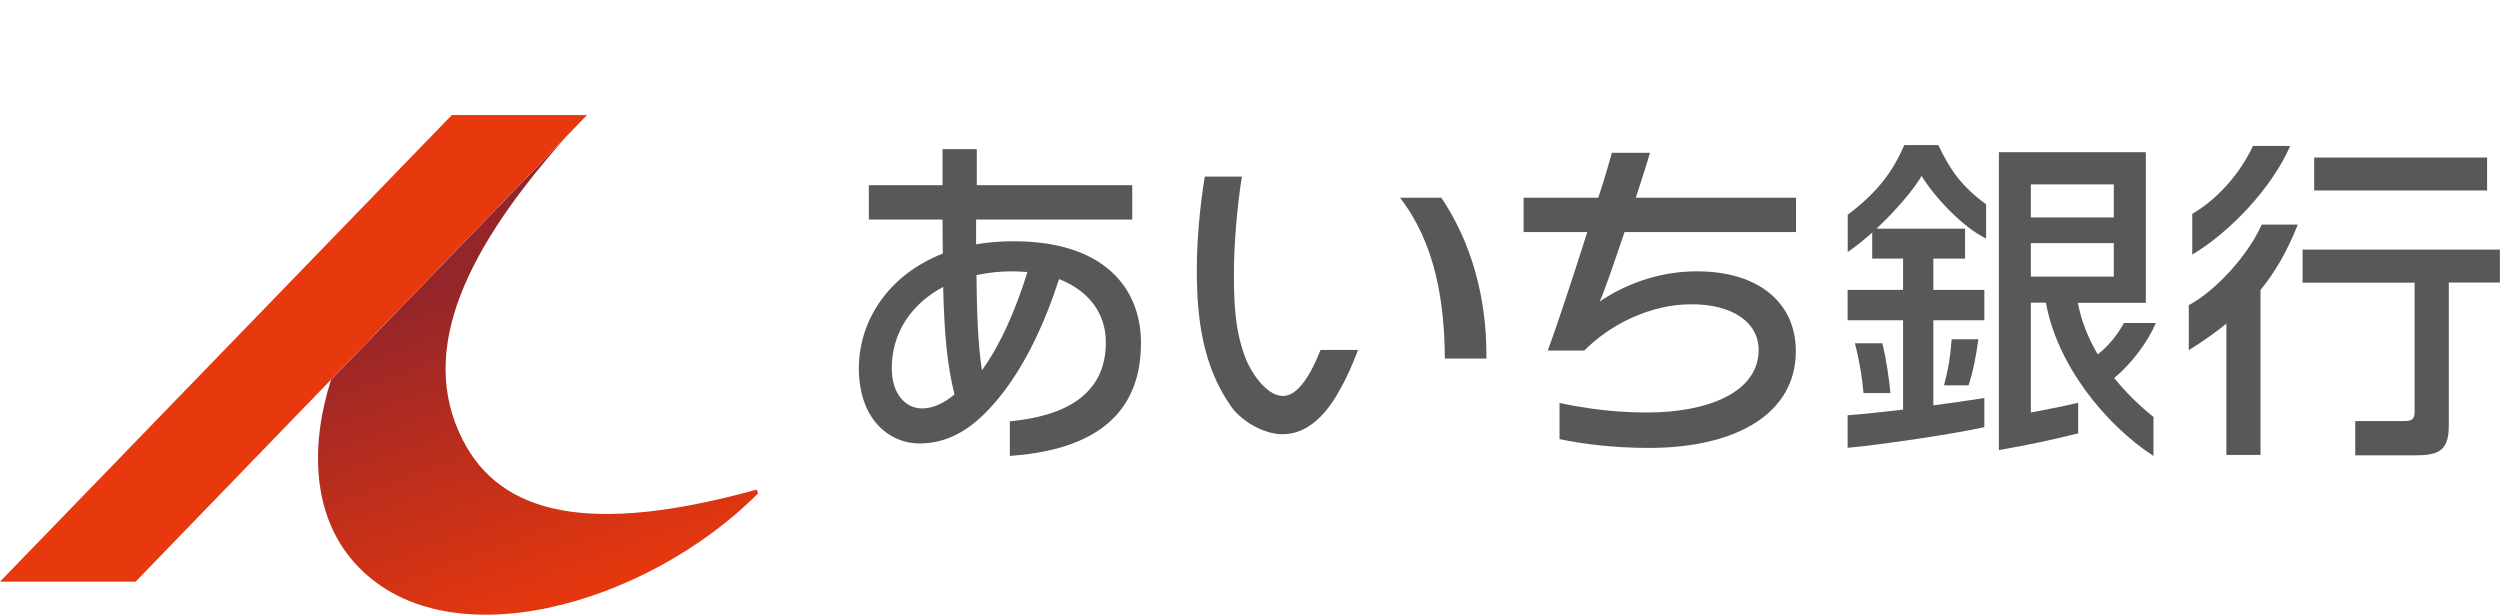
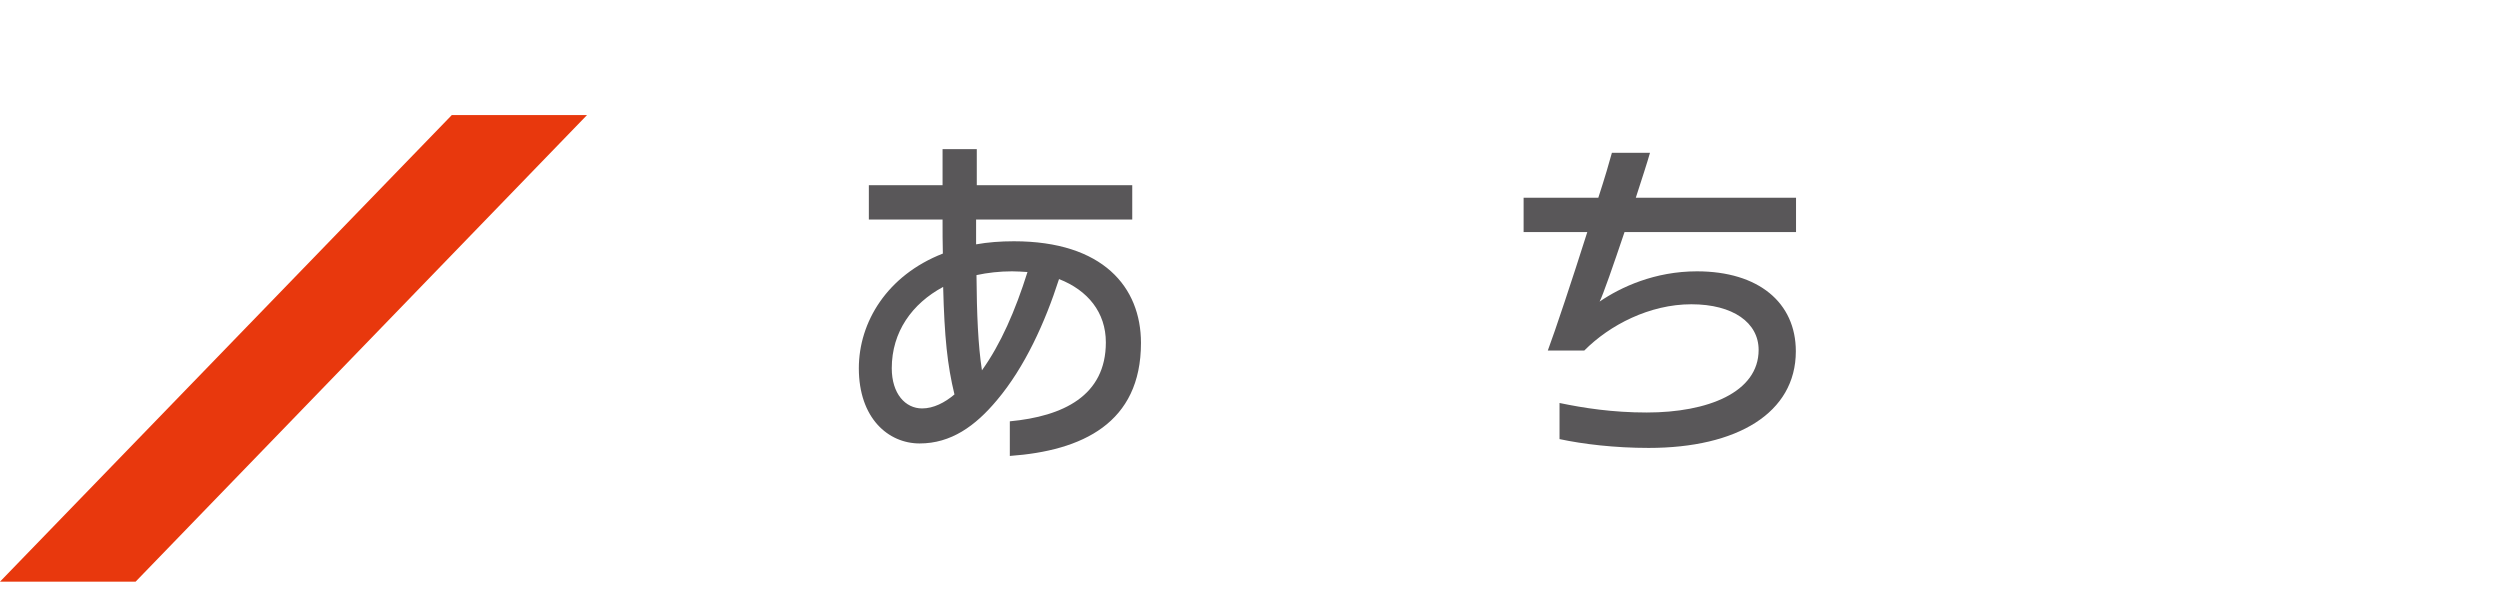
<svg xmlns="http://www.w3.org/2000/svg" id="_レイヤー_2" data-name="レイヤー 2" viewBox="0 0 252 62">
  <defs>
    <style>
      .cls-1 {
        fill: none;
      }

      .cls-1, .cls-2, .cls-3, .cls-4 {
        stroke-width: 0px;
      }

      .cls-2 {
        fill: #e8380d;
      }

      .cls-3 {
        fill: url(#_名称未設定グラデーション_2);
      }

      .cls-4 {
        fill: #595759;
      }
    </style>
    <linearGradient id="_名称未設定グラデーション_2" data-name="名称未設定グラデーション 2" x1="58.49" y1="61.3" x2="46.4" y2="28.07" gradientUnits="userSpaceOnUse">
      <stop offset="0" stop-color="#e8380d" />
      <stop offset="1" stop-color="#94252a" />
    </linearGradient>
  </defs>
  <g id="design">
    <g>
      <rect class="cls-1" width="252" height="62" />
      <g>
        <g>
-           <path class="cls-3" d="M76.27,49.35c-16.83,4.66-25.8,2.54-29.64-5.03-4.63-9.13.53-19.39,10.42-30.52l-23.68,24.48c-2.1,6.58-1.92,13.57,2.28,18.35,9.04,10.31,29.51,4.4,40.76-6.89l-.13-.39Z" />
          <polygon class="cls-2" points="59.17 11.6 45.54 11.6 0 58.63 13.67 58.63 59.17 11.6" />
        </g>
        <g>
          <path class="cls-4" d="M101.79,45.97v-3.5c5.38-.51,9.68-2.57,9.68-7.96,0-3.02-1.82-5.25-4.72-6.38-1.4,4.36-3.45,8.88-6.26,12.21-2.18,2.61-4.63,4.36-7.79,4.36s-6.13-2.54-6.13-7.58c0-4.63,2.83-9.36,8.47-11.56-.03-1.06-.03-2.19-.03-3.43h-7.43v-3.46h7.43v-3.64h3.45v3.64h15.67v3.46h-15.74v2.5c1.17-.21,2.44-.31,3.81-.31,8.99,0,12.81,4.63,12.81,10.25,0,8.09-5.93,10.87-13.23,11.39ZM95.07,28.92c-3.13,1.68-5.18,4.53-5.18,8.2,0,2.57,1.37,4.05,3.06,4.05,1.14,0,2.28-.58,3.26-1.41-.72-2.98-1.01-5.76-1.14-10.84ZM102.01,27.35c-1.24,0-2.48.14-3.58.38.03,3.91.16,7.07.55,9.6,1.89-2.64,3.36-6,4.59-9.91-.49-.03-1.04-.07-1.56-.07Z" />
-           <path class="cls-4" d="M145.29,19.93c3.1,4.61,4.54,10.19,4.54,15.74v.47h-4.19c-.04-5.74-.95-11.6-4.52-16.21h4.17ZM133.11,35.28c-.9,2.27-2.2,4.63-3.77,4.63-1.81,0-3.32-2.64-3.72-3.63-1.14-2.83-1.24-5.68-1.24-8.7s.32-6.68.8-9.78h-3.74c-.5,3.14-.8,6.31-.8,9.48,0,4.76.58,9.51,3.35,13.54,1.02,1.56,3.33,2.95,5.3,2.95,2.25,0,3.92-1.6,5.09-3.35.99-1.52,1.84-3.35,2.51-5.15h-3.78Z" />
          <path class="cls-4" d="M163.75,23.4c-1.11,3.29-2.18,6.38-2.51,7,2.15-1.47,5.57-3.05,9.81-3.05,6.22,0,9.97,3.16,9.97,8.06,0,6.21-5.9,9.74-14.83,9.74-3.42,0-6.61-.38-8.99-.89v-3.64c2.44.51,5.34.96,8.8.96,6.13,0,11.27-2.02,11.27-6.31,0-2.74-2.57-4.6-6.78-4.6s-8.24,2.09-10.79,4.66h-3.68c.72-1.92,2.48-7.2,3.98-11.94h-6.42v-3.46h7.53c.65-1.99,1.14-3.67,1.37-4.53h3.84c-.26.93-.81,2.61-1.43,4.53h16.15v3.46h-17.29Z" />
-           <path class="cls-4" d="M190.56,39.62h-2.72c-.13-1.55-.4-3.24-.87-5.02h2.76c.4,1.48.7,3.71.83,5.02ZM198.43,38.84c.47-1.41.76-2.95.99-4.64h-2.69c-.17,2.05-.33,2.9-.77,4.64h2.47ZM195.39,14.62h-3.44c-1.2,2.8-2.82,4.86-5.7,7.03v3.75c.8-.54,1.65-1.22,2.47-1.96v2.63h3.11v3.15h-5.59v3.06h5.59v9.01c-1.84.2-3.71.43-5.59.57v3.28c3.28-.3,10.64-1.38,13.78-2.08v-2.94c-1.67.27-3.34.5-5.14.74v-8.58h5.14v-3.06h-5.14v-3.15h3.2v-3.02h-8.93c1.97-1.84,3.77-3.97,4.55-5.32,1.14,1.94,4.13,5.2,6.5,6.31v-3.44c-2.38-1.77-3.54-3.28-4.82-5.98ZM217.07,42.03v3.93c-4.91-3.19-9.74-9.25-10.84-15.45h-1.52v11.07c1.77-.33,3.03-.58,4.77-.98v3.08c-2.8.71-5.28,1.21-7.99,1.69V15.34h14.81v15.18h-6.85c.34,1.86,1.06,3.6,2,5.2,1.12-.84,2.08-2.12,2.64-3.16h3.22c-.78,1.85-2.44,4.11-4.2,5.54,1.2,1.49,2.57,2.82,3.96,3.93ZM204.71,21.92h8.36v-3.33h-8.36v3.33ZM204.71,27.88h8.36v-3.37h-8.36v3.37Z" />
-           <path class="cls-4" d="M250.7,19.2h-17.43v-3.32h17.43v3.32ZM230.86,14.71h-3.76c-1.18,2.52-3.3,5.18-6.12,6.85v4.1c3.89-2.31,8.09-6.83,9.87-10.95ZM227.97,22.65c-1.31,3-4.57,6.63-7.34,8.11v4.54c1.4-.88,2.66-1.76,3.79-2.68v13.24h3.44v-16.63c1.48-1.81,2.7-3.93,3.76-6.59h-3.65ZM232.1,25.17v3.32h11.29v13.05c0,.8-.37.9-1.07.9h-4.91v3.46h5.85c2.37,0,3.58-.3,3.58-2.98v-14.44h5.15v-3.32h-19.9Z" />
        </g>
      </g>
    </g>
  </g>
</svg>